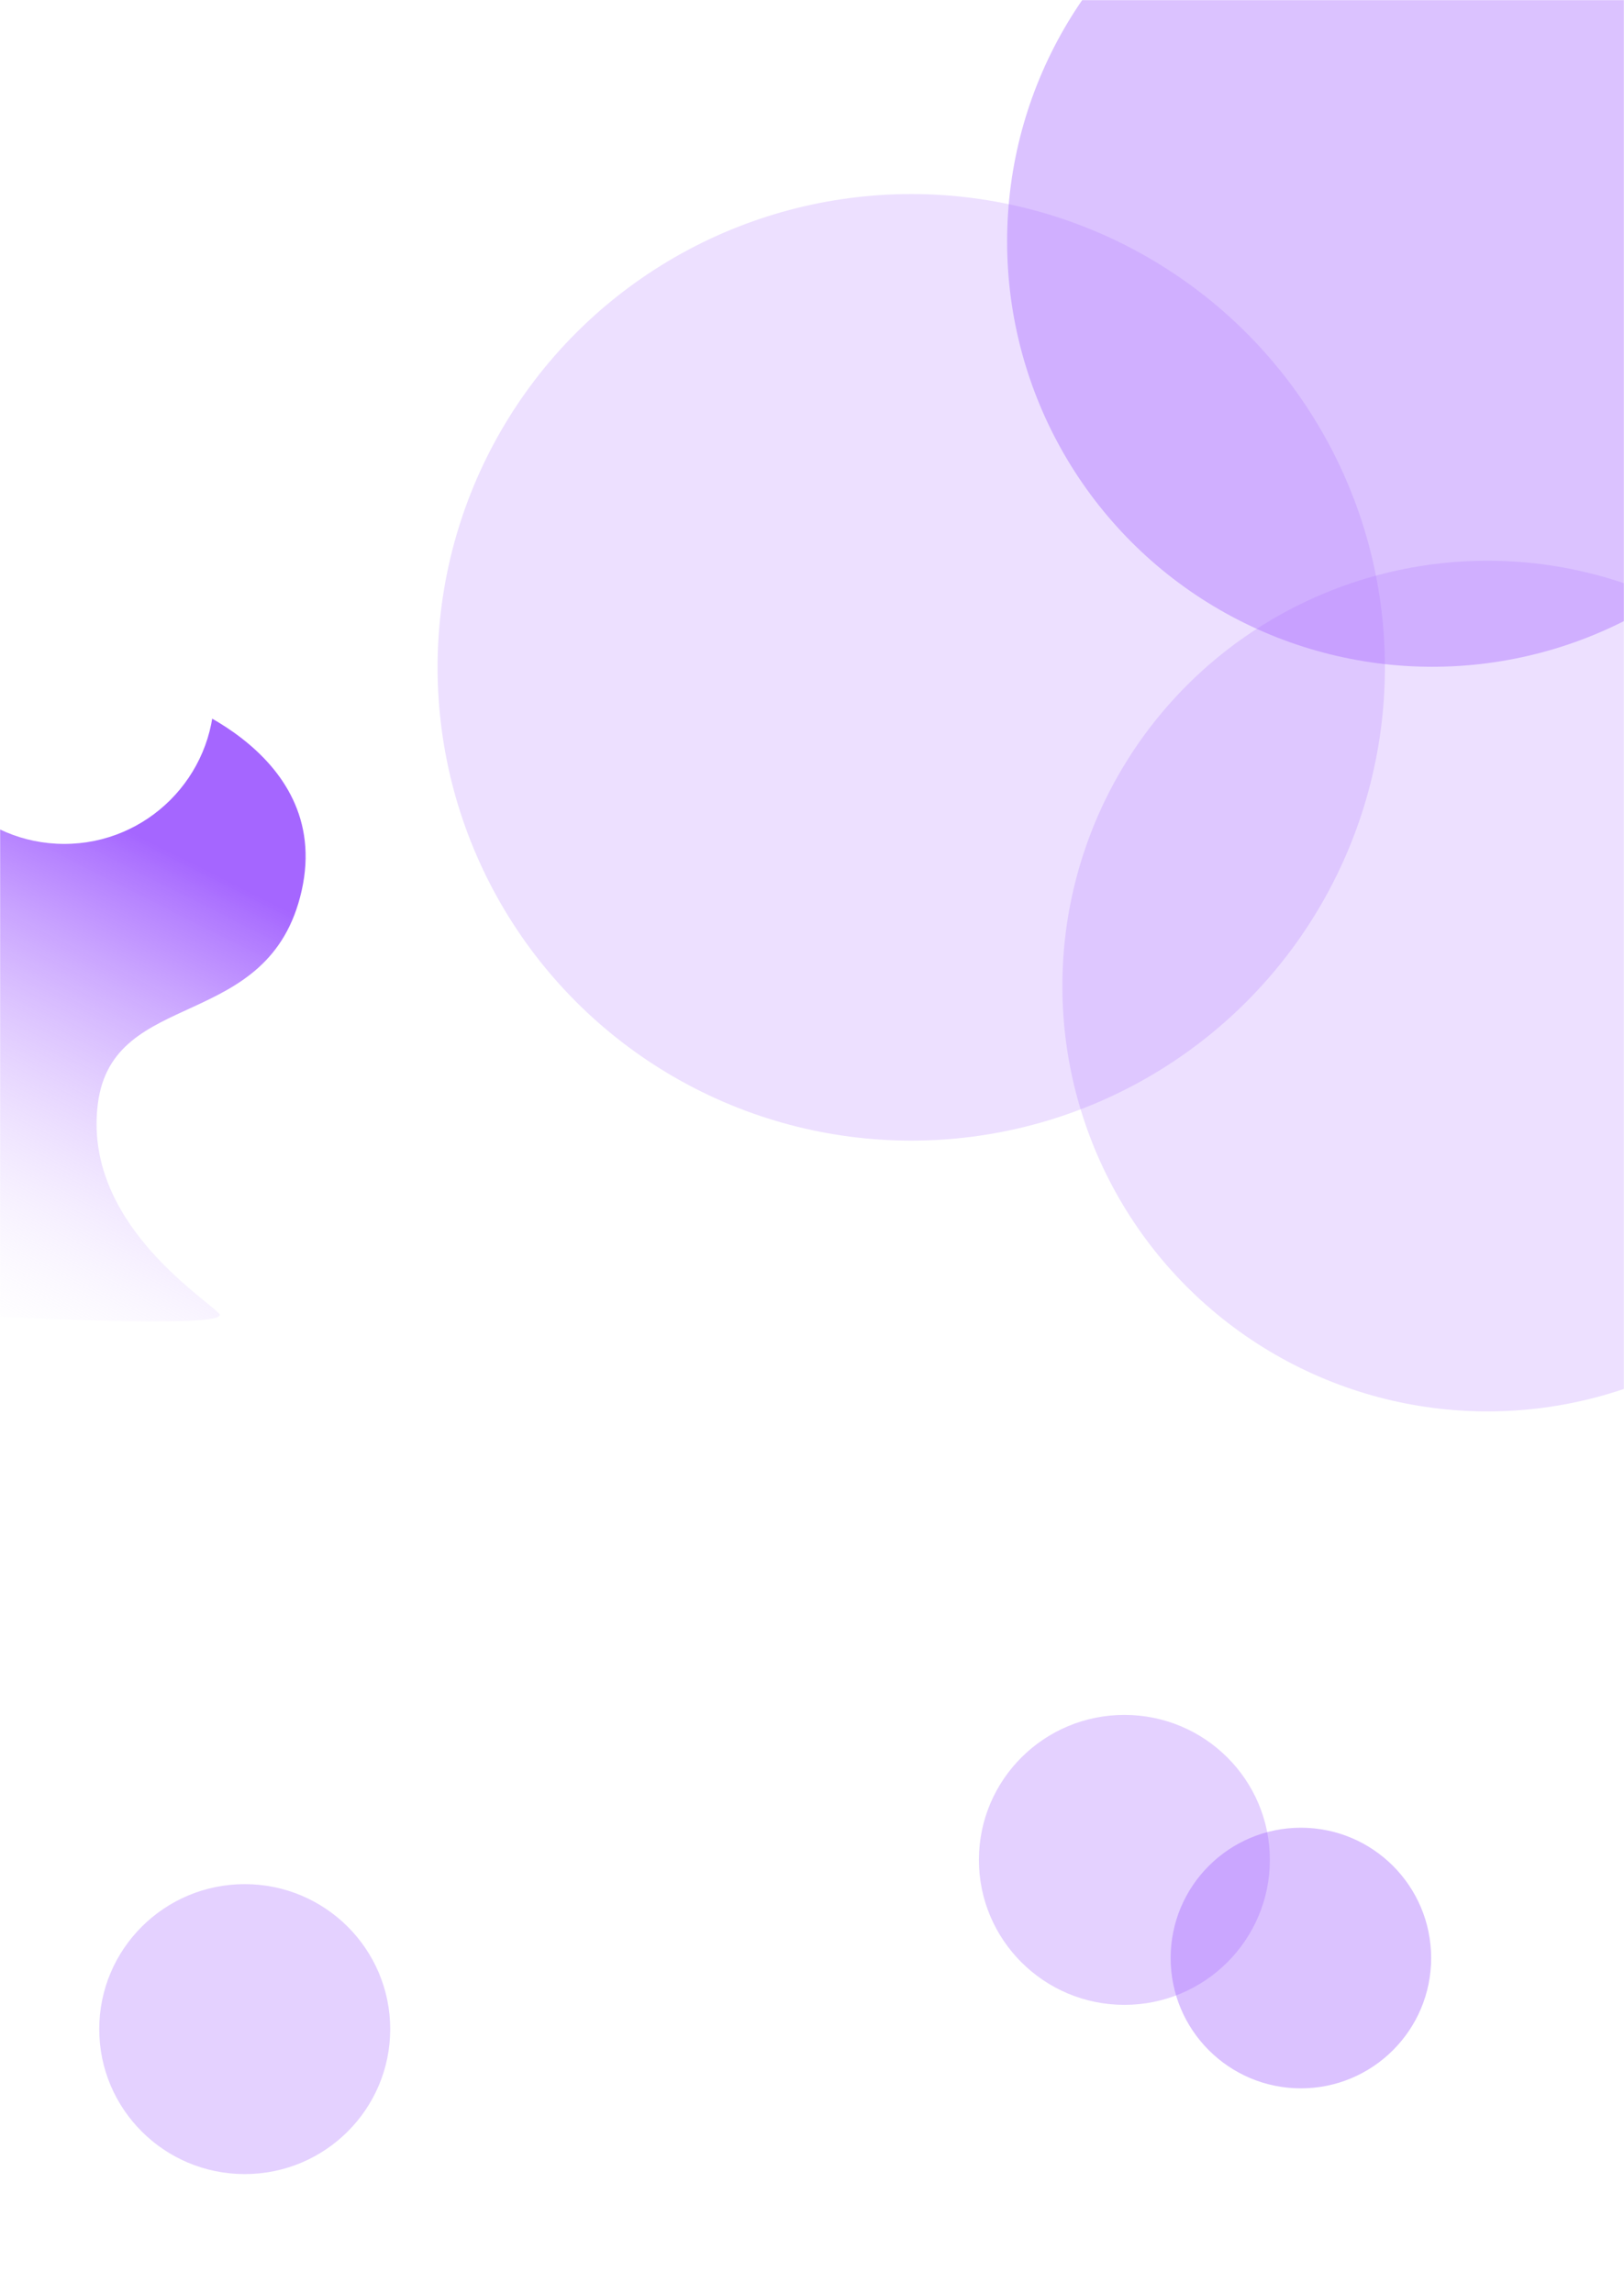
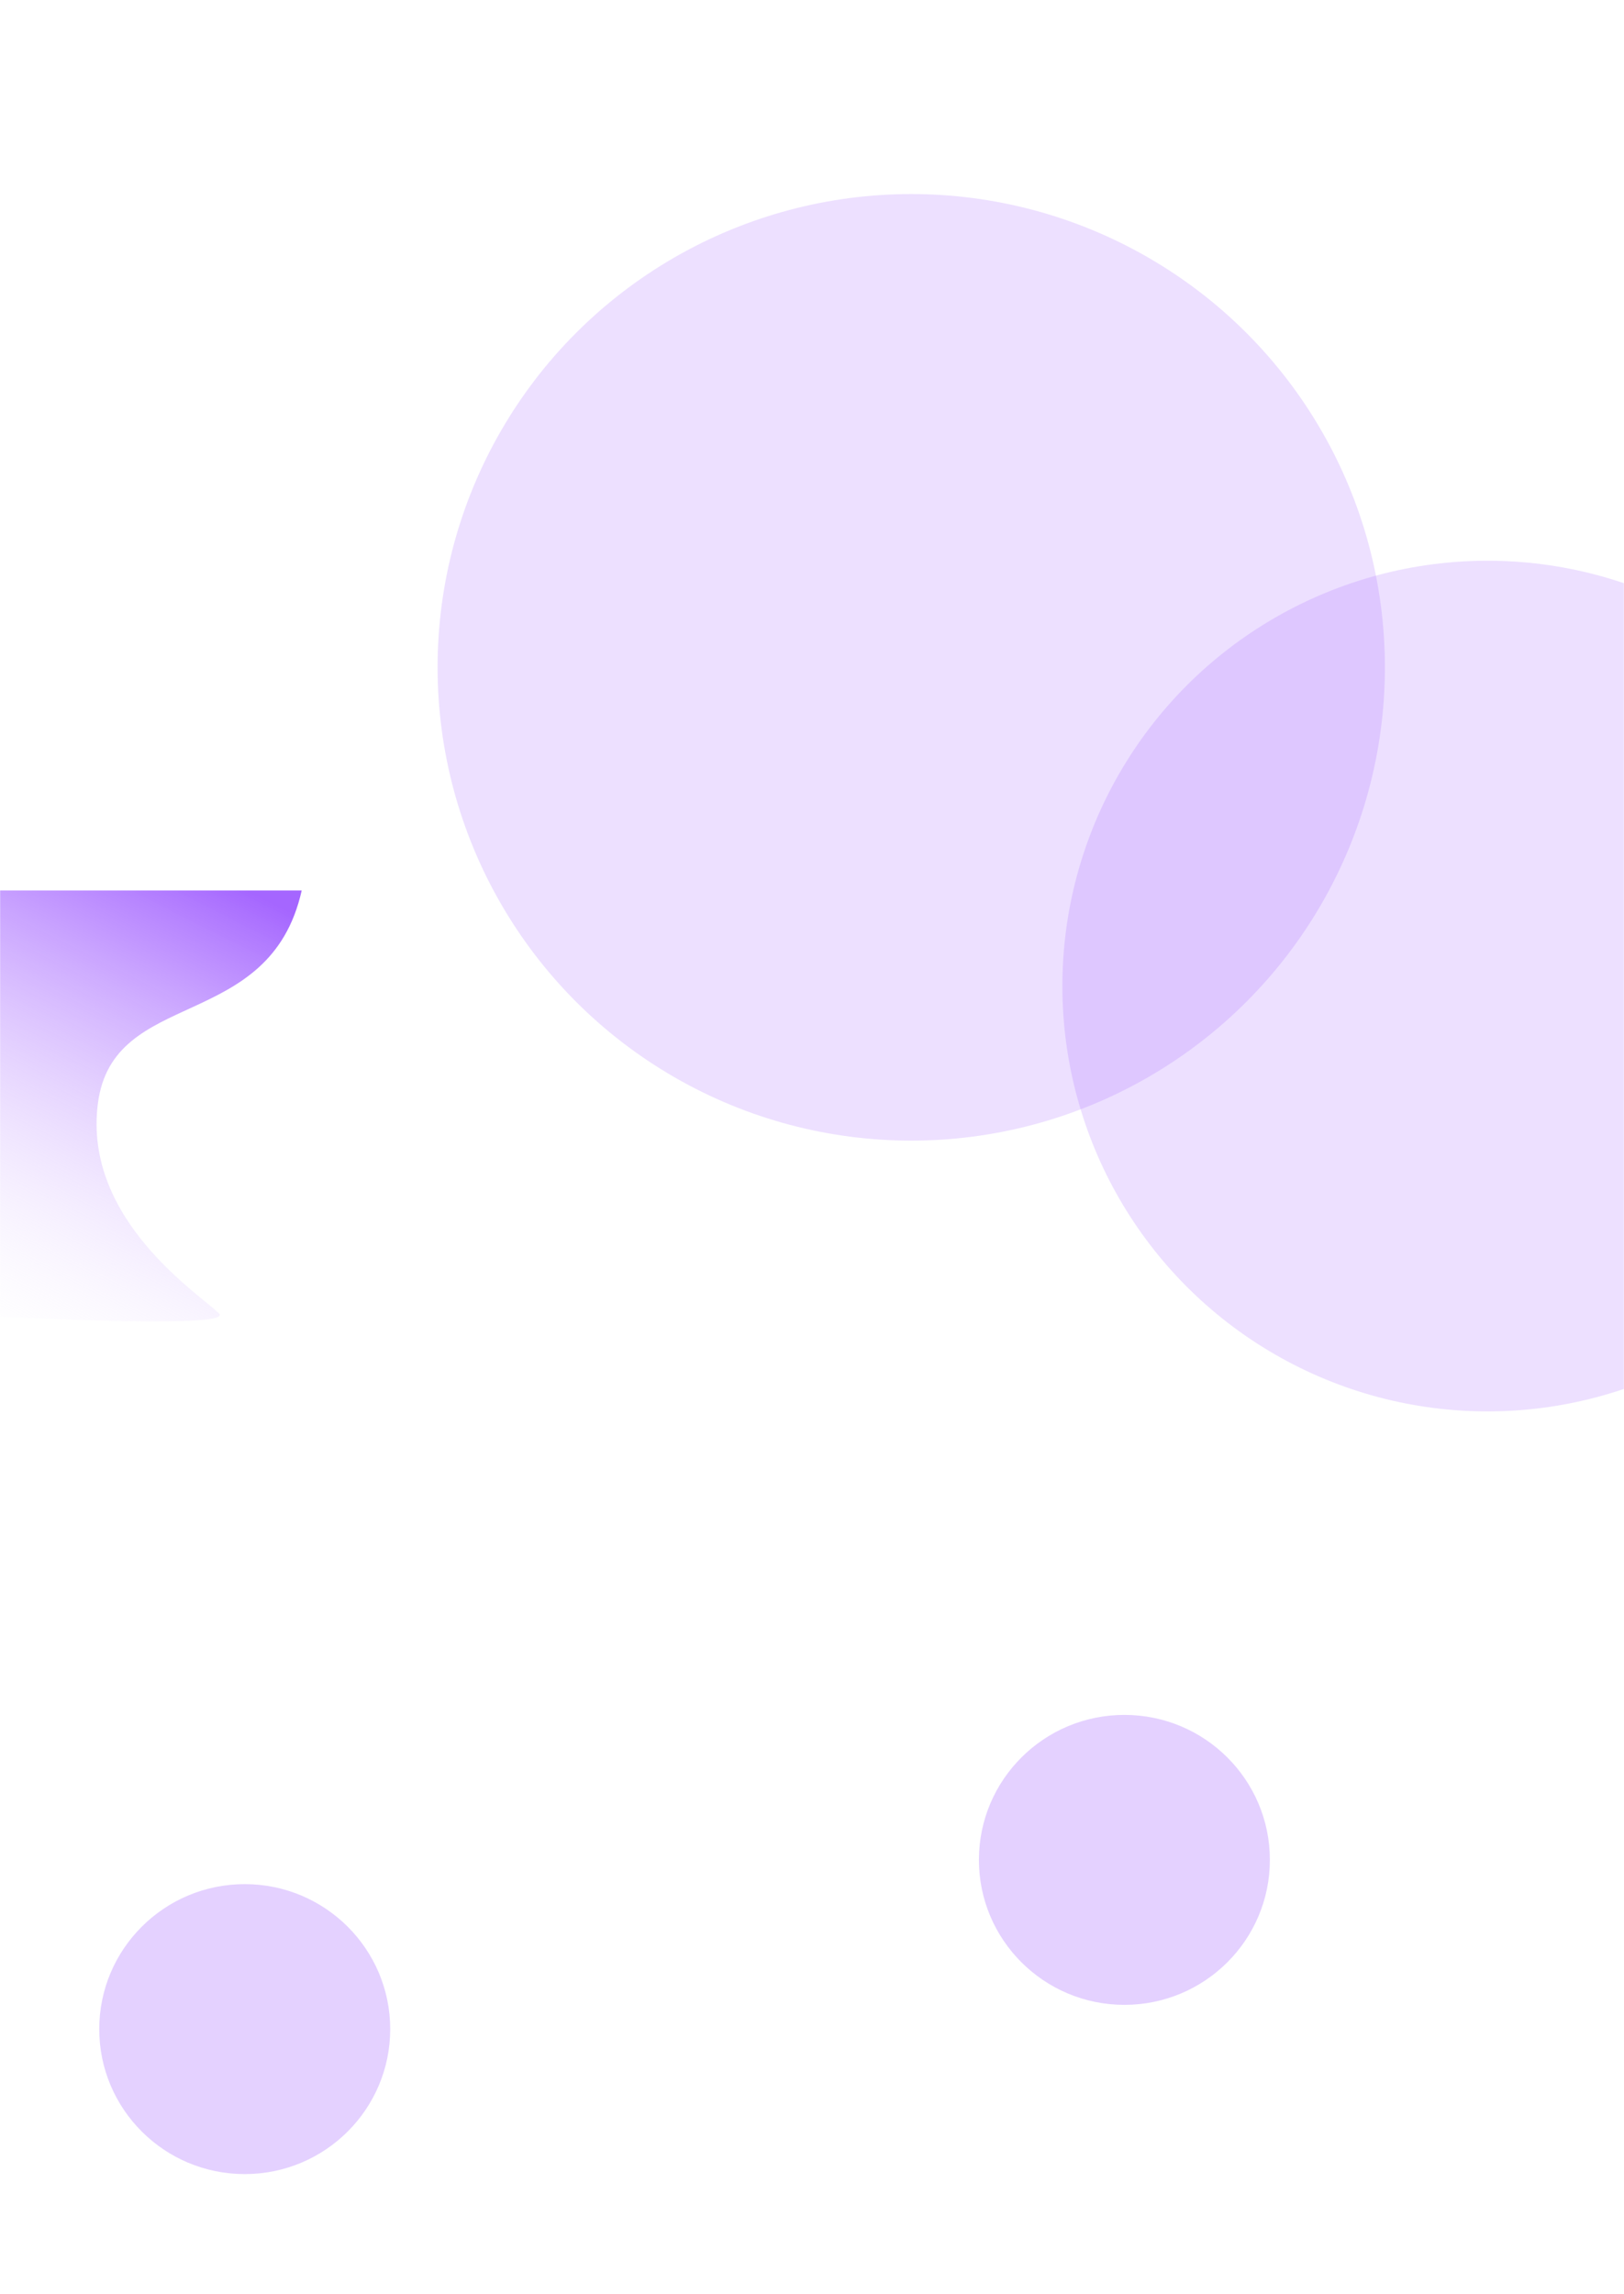
<svg xmlns="http://www.w3.org/2000/svg" width="1440" height="2033" viewBox="0 0 1440 2033" fill="none">
  <mask id="mask0_3111_13862" style="mask-type:alpha" maskUnits="userSpaceOnUse" x="0" y="0" width="1440" height="2033">
    <rect width="1440" height="2033" fill="#D9D9D9" />
  </mask>
  <g mask="url(#mask0_3111_13862)">
    <g opacity="0.3" filter="url(#filter0_f_3111_13862)">
      <ellipse cx="217" cy="1798.5" rx="129" ry="128.5" fill="#A566FF" />
    </g>
    <g opacity="0.3" filter="url(#filter1_f_3111_13862)">
      <ellipse cx="997" cy="1648.5" rx="129" ry="128.5" fill="#A566FF" />
    </g>
    <g opacity="0.4" filter="url(#filter2_f_3111_13862)">
-       <circle cx="1153.5" cy="1735.5" r="115.5" fill="#A566FF" />
-     </g>
+       </g>
    <g opacity="0.4" filter="url(#filter3_f_3111_13862)">
-       <circle cx="1270" cy="214" r="377" fill="#A566FF" />
-     </g>
+       </g>
    <g opacity="0.2" filter="url(#filter4_f_3111_13862)">
      <ellipse cx="808" cy="591.5" rx="420" ry="419.5" fill="#A566FF" />
    </g>
    <g opacity="0.2" filter="url(#filter5_f_3111_13862)">
      <circle cx="1319" cy="874" r="377" fill="#A566FF" />
    </g>
    <g filter="url(#filter6_f_3111_13862)">
-       <path d="M267.516 789.271C295.937 662.512 141.399 614.2 132.961 614.2H-46V1164.28C39.114 1169.55 206.322 1176.91 194.244 1164.28C179.145 1148.5 73.455 1082.01 86.778 978.213C100.1 874.414 239.095 916.029 267.516 789.271Z" fill="url(#paint0_linear_3111_13862)" />
+       <path d="M267.516 789.271H-46V1164.28C39.114 1169.55 206.322 1176.91 194.244 1164.28C179.145 1148.5 73.455 1082.01 86.778 978.213C100.1 874.414 239.095 916.029 267.516 789.271Z" fill="url(#paint0_linear_3111_13862)" />
    </g>
    <g filter="url(#filter7_f_3111_13862)">
      <circle cx="57" cy="615" r="133" fill="white" />
    </g>
  </g>
  <defs>
    <filter id="filter0_f_3111_13862" x="-112" y="1470" width="658" height="657" filterUnits="userSpaceOnUse" color-interpolation-filters="sRGB">
      <feGaussianBlur stdDeviation="100" />
    </filter>
    <filter id="filter1_f_3111_13862" x="668" y="1320" width="658" height="657" filterUnits="userSpaceOnUse" color-interpolation-filters="sRGB">
      <feGaussianBlur stdDeviation="100" />
    </filter>
    <filter id="filter2_f_3111_13862" x="838" y="1420" width="631" height="631" filterUnits="userSpaceOnUse" color-interpolation-filters="sRGB">
      <feGaussianBlur stdDeviation="100" />
    </filter>
    <filter id="filter3_f_3111_13862" x="693" y="-363" width="1154" height="1154" filterUnits="userSpaceOnUse" color-interpolation-filters="sRGB">
      <feGaussianBlur stdDeviation="100" />
    </filter>
    <filter id="filter4_f_3111_13862" x="188" y="-28" width="1240" height="1239" filterUnits="userSpaceOnUse" color-interpolation-filters="sRGB">
      <feGaussianBlur stdDeviation="100" />
    </filter>
    <filter id="filter5_f_3111_13862" x="742" y="297" width="1154" height="1154" filterUnits="userSpaceOnUse" color-interpolation-filters="sRGB">
      <feGaussianBlur stdDeviation="100" />
    </filter>
    <filter id="filter6_f_3111_13862" x="-96" y="564.2" width="417" height="657.057" filterUnits="userSpaceOnUse" color-interpolation-filters="sRGB">
      <feGaussianBlur stdDeviation="25" />
    </filter>
    <filter id="filter7_f_3111_13862" x="-276" y="282" width="666" height="666" filterUnits="userSpaceOnUse" color-interpolation-filters="sRGB">
      <feGaussianBlur stdDeviation="100" />
    </filter>
    <linearGradient id="paint0_linear_3111_13862" x1="182.698" y1="770.616" x2="-35.602" y2="1204.19" gradientUnits="userSpaceOnUse">
      <stop stop-color="#A566FF" />
      <stop offset="1" stop-color="white" stop-opacity="0" />
    </linearGradient>
  </defs>
</svg>